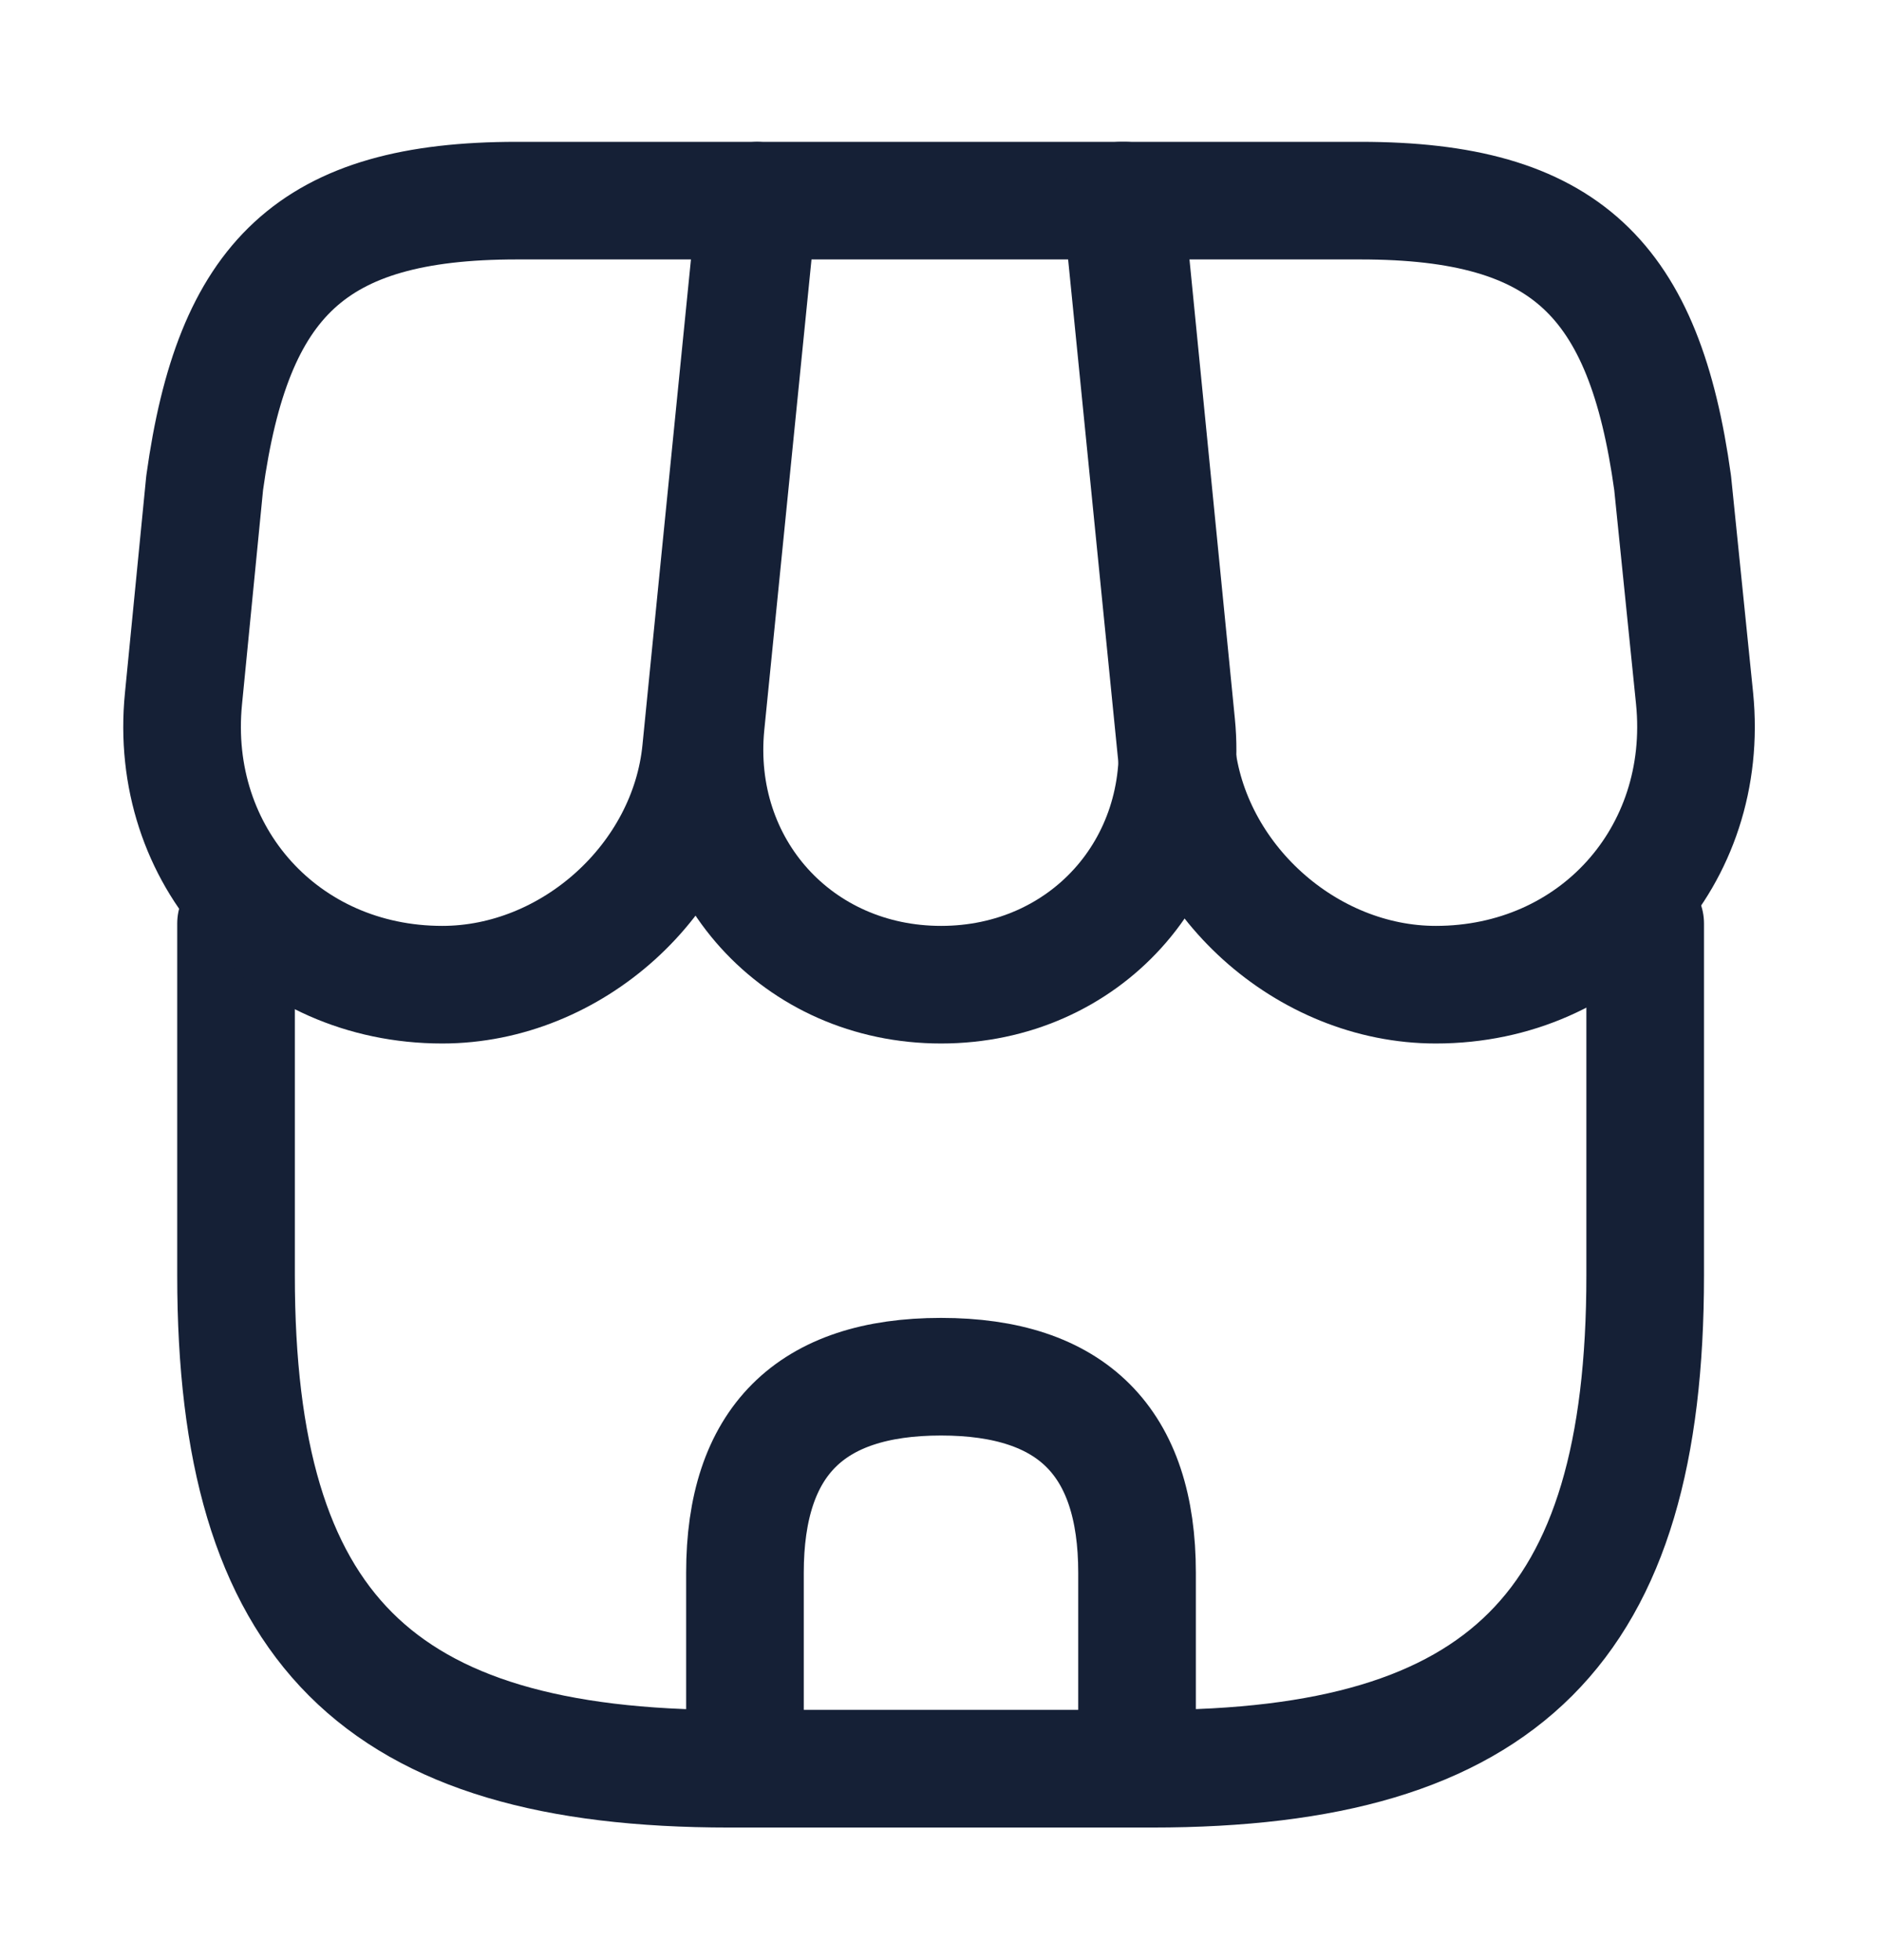
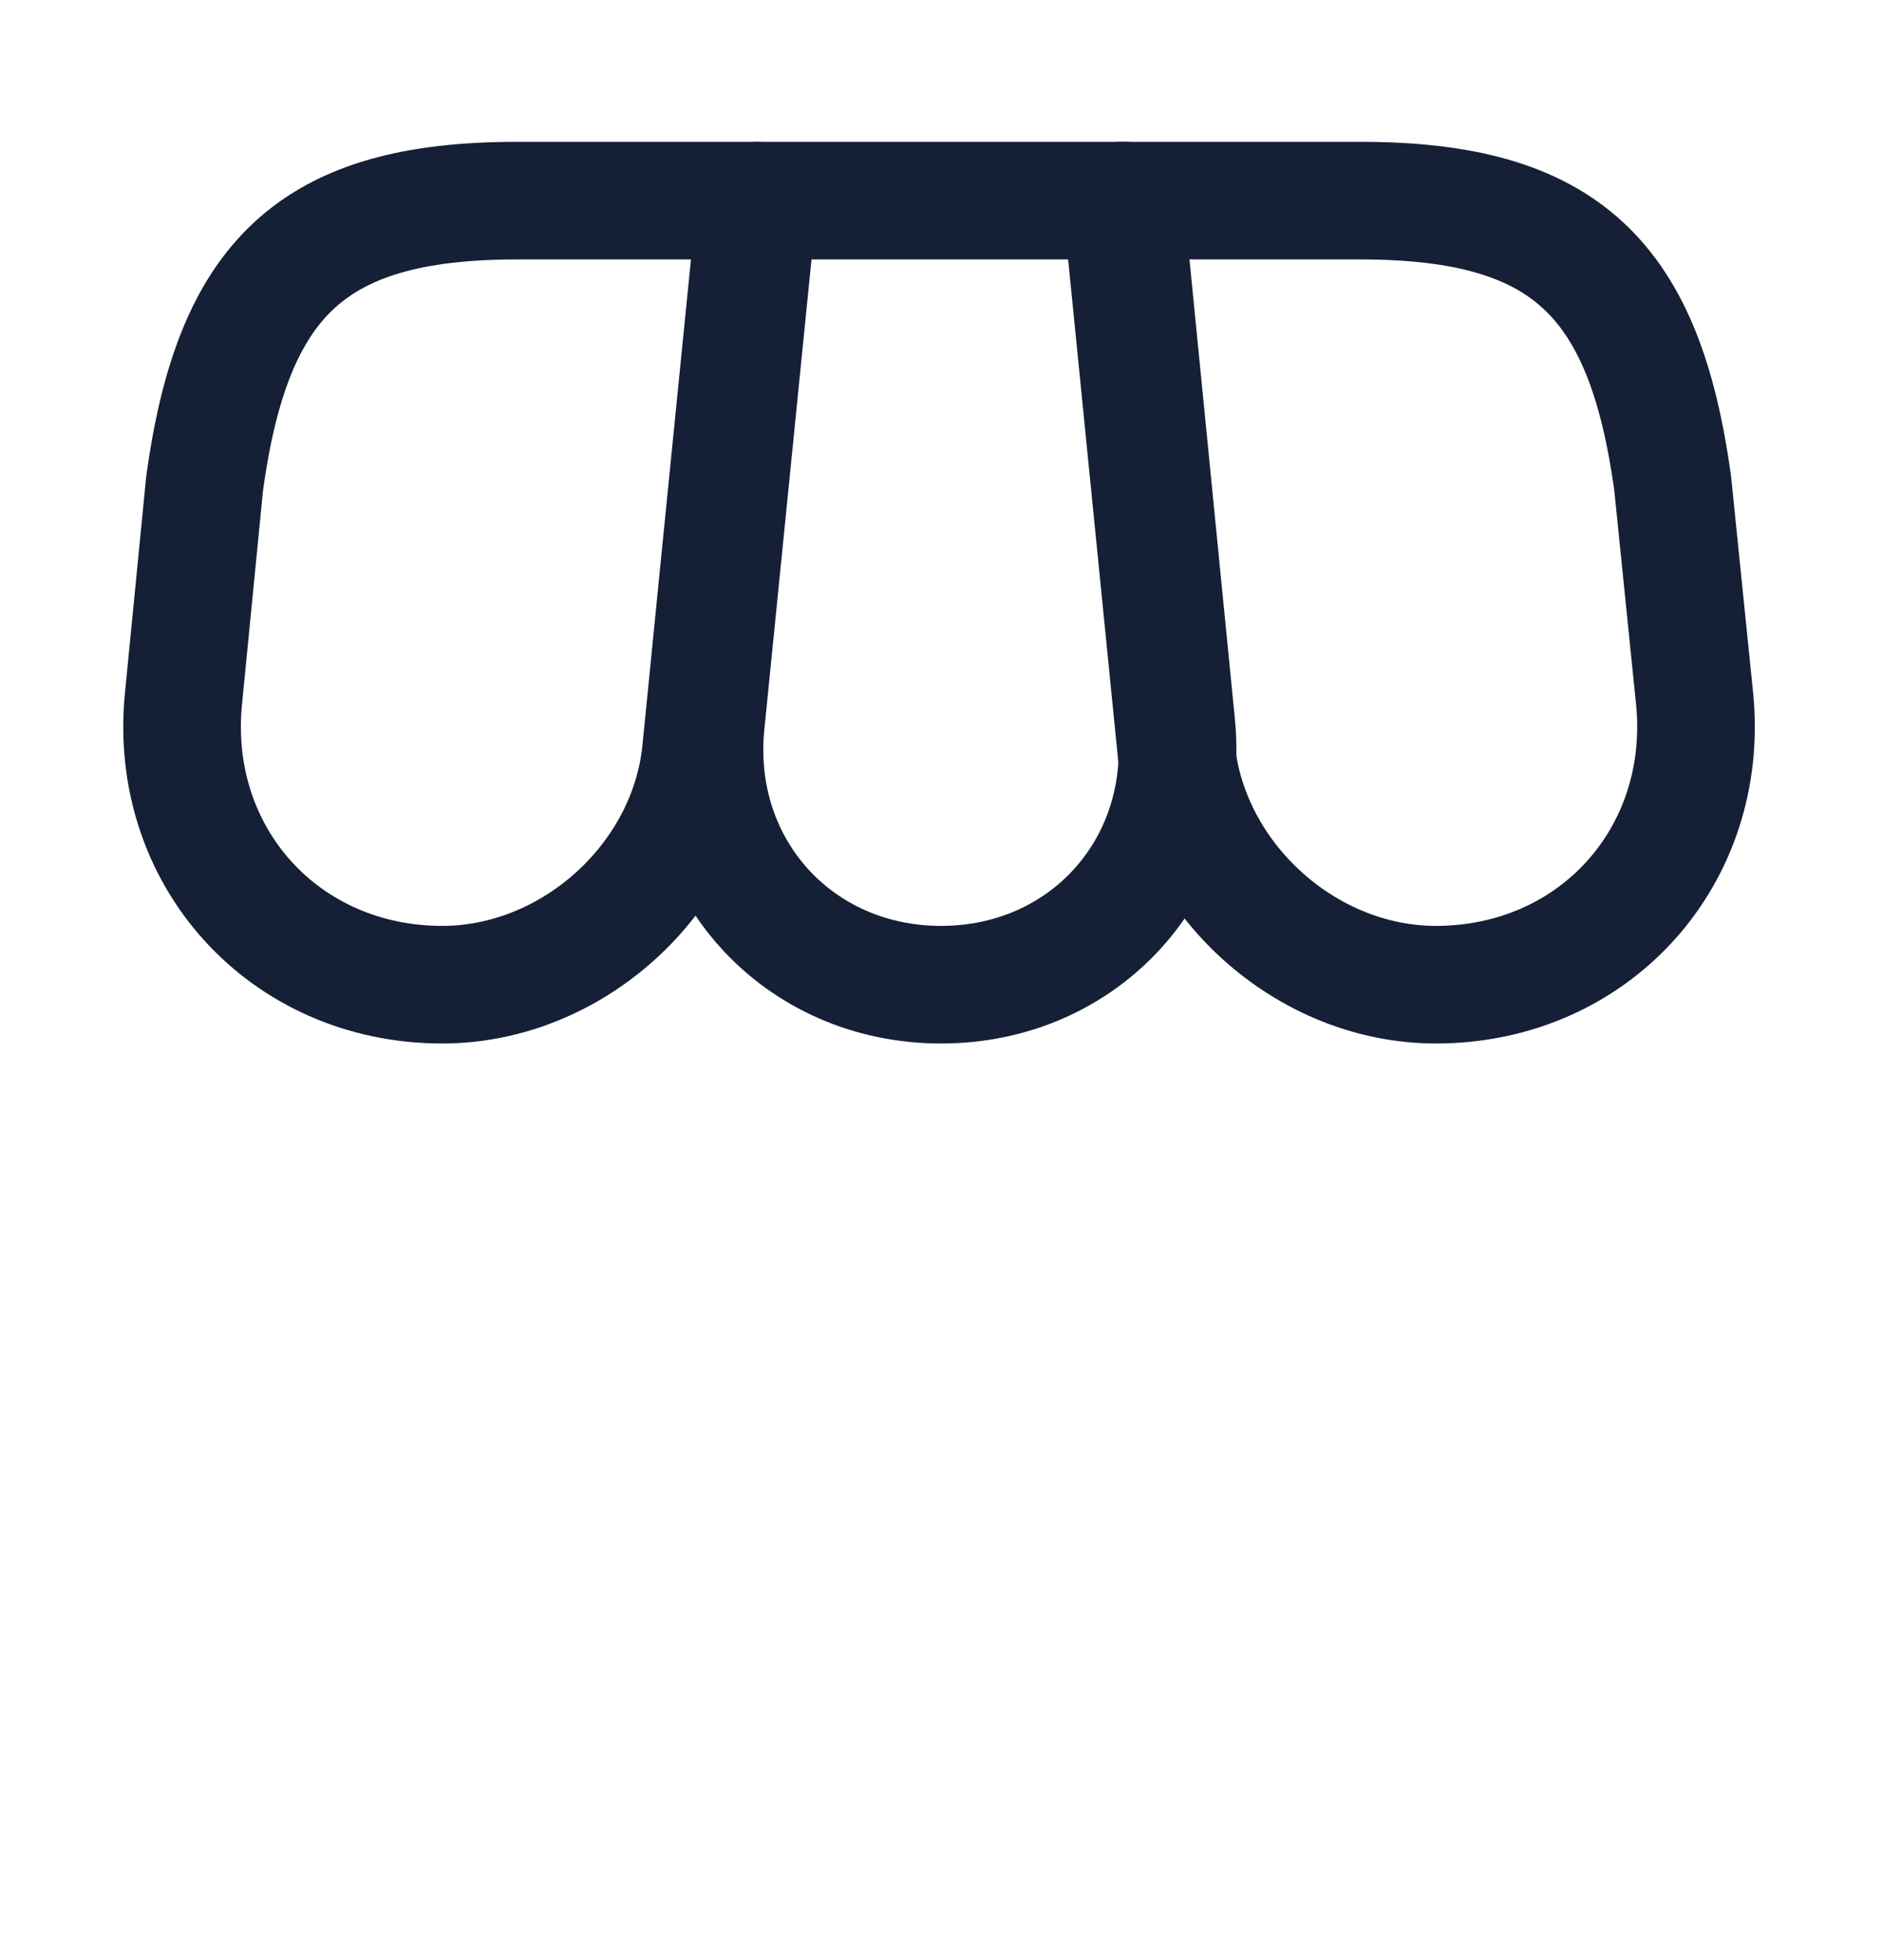
<svg xmlns="http://www.w3.org/2000/svg" width="24" height="25" viewBox="0 0 24 25" fill="none">
-   <path d="M3.01 11.779V16.269C3.01 20.759 4.81 22.559 9.3 22.559H14.69C19.18 22.559 20.98 20.759 20.98 16.269V11.779" stroke="#152036" stroke-width="1.5" stroke-linecap="round" stroke-linejoin="round" />
  <path d="M12.001 12.559C13.831 12.559 15.181 11.069 15.001 9.239L14.341 2.559H9.67L9 9.239C8.82 11.069 10.171 12.559 12.001 12.559Z" stroke="#152036" stroke-width="1.5" stroke-linecap="round" stroke-linejoin="round" />
  <path d="M18.31 12.559C20.33 12.559 21.81 10.919 21.61 8.909L21.33 6.159C20.97 3.559 19.97 2.559 17.35 2.559H14.3L15 9.569C15.17 11.219 16.66 12.559 18.31 12.559Z" stroke="#152036" stroke-width="1.5" stroke-linecap="round" stroke-linejoin="round" />
  <path d="M5.64 12.559C7.29 12.559 8.78 11.219 8.94 9.569L9.16 7.359L9.64 2.559H6.59C3.97 2.559 2.97 3.559 2.61 6.159L2.34 8.909C2.14 10.919 3.62 12.559 5.64 12.559Z" stroke="#152036" stroke-width="1.5" stroke-linecap="round" stroke-linejoin="round" />
-   <path d="M12 17.559C10.33 17.559 9.5 18.389 9.5 20.059V22.559H14.5V20.059C14.5 18.389 13.67 17.559 12 17.559Z" stroke="#152036" stroke-width="1.5" stroke-linecap="round" stroke-linejoin="round" />
</svg>